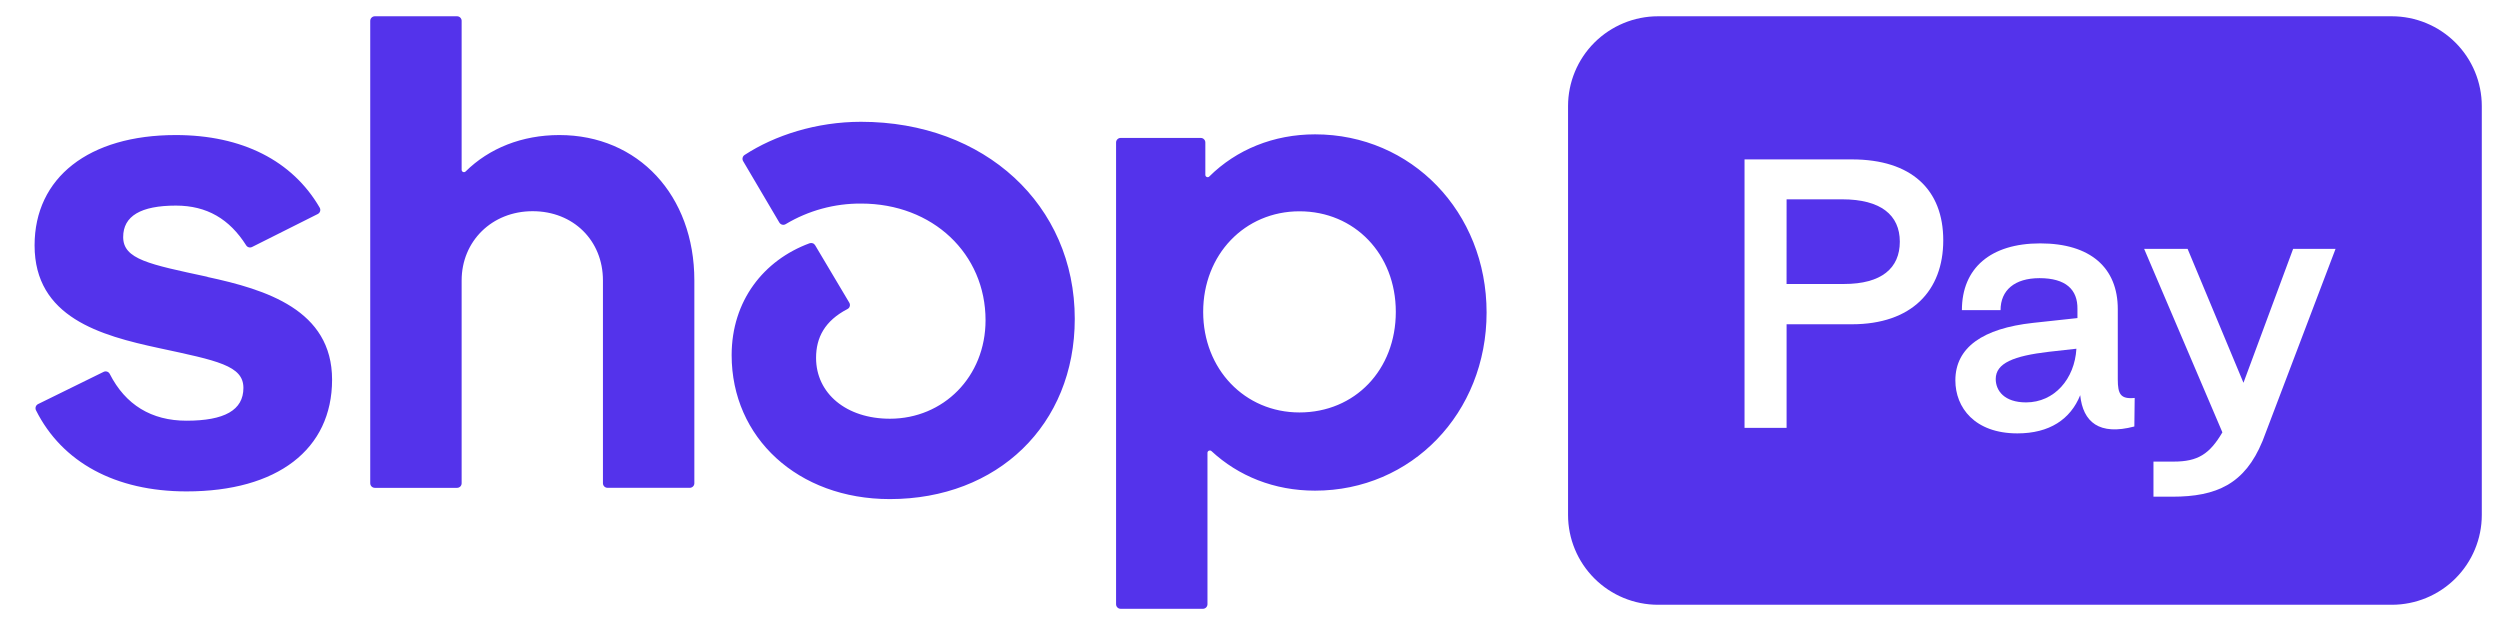
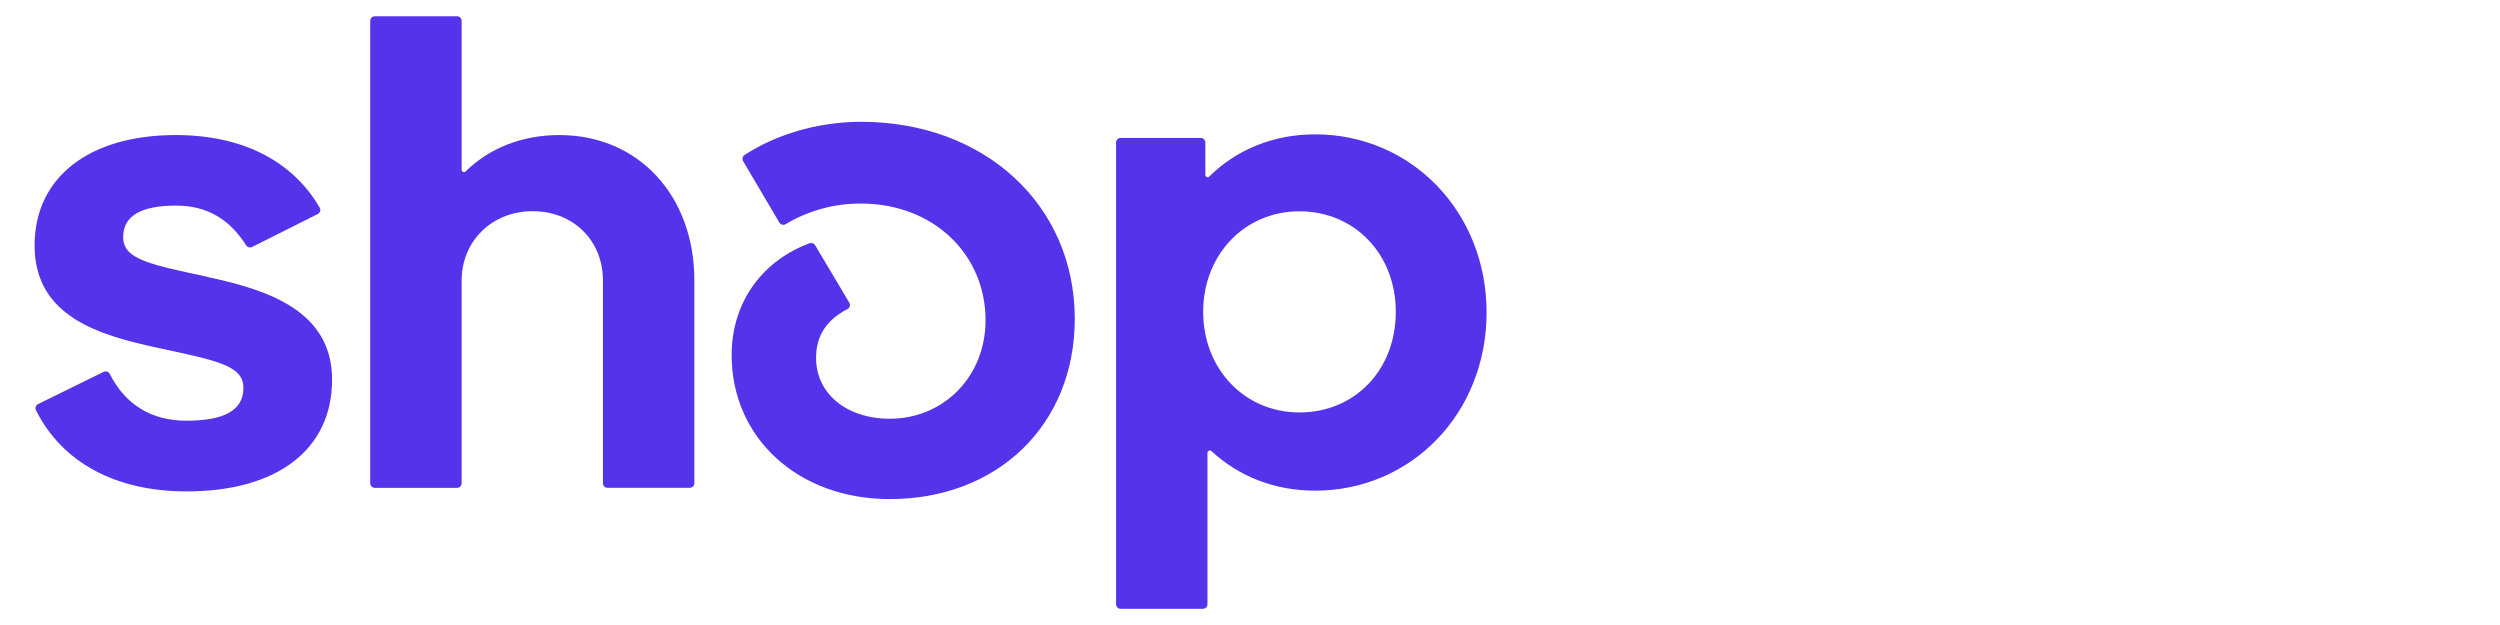
<svg xmlns="http://www.w3.org/2000/svg" width="96" height="24" viewBox="0 0 96 24" fill="none">
-   <path d="M68.605 7.654H70.742C72.225 7.654 72.953 8.262 72.953 9.28C72.953 10.298 72.251 10.905 70.808 10.905H68.604L68.605 7.654ZM77.801 15.452C76.966 15.452 76.636 15.003 76.636 14.554C76.636 13.945 77.324 13.667 78.675 13.509L79.734 13.391C79.667 14.554 78.886 15.452 77.801 15.452Z" fill="#5433EB" />
-   <path fill-rule="evenodd" clip-rule="evenodd" d="M63.67 0.625C62.753 0.625 61.874 0.989 61.225 1.636C60.577 2.283 60.213 3.161 60.213 4.076V19.773C60.213 20.688 60.577 21.565 61.225 22.212C61.874 22.86 62.753 23.223 63.67 23.223H91.845C92.761 23.223 93.641 22.86 94.289 22.212C94.937 21.565 95.301 20.688 95.301 19.773V4.076C95.301 3.161 94.937 2.283 94.289 1.636C93.641 0.989 92.762 0.626 91.846 0.625H63.67ZM68.605 16.43V12.452H71.112C73.403 12.452 74.621 11.17 74.621 9.227C74.621 7.284 73.403 6.121 71.112 6.121H66.99V16.43H68.605ZM77.469 16.642C78.701 16.642 79.508 16.1 79.88 15.175C79.986 16.206 80.608 16.734 81.959 16.377L81.972 15.281C81.429 15.333 81.323 15.135 81.323 14.567V11.87C81.323 10.284 80.277 9.346 78.343 9.346C76.436 9.346 75.337 10.298 75.337 11.91H76.821C76.821 11.143 77.364 10.681 78.317 10.681C79.324 10.681 79.787 11.117 79.774 11.87V12.214L78.065 12.399C76.145 12.61 75.086 13.338 75.086 14.607C75.086 15.65 75.827 16.642 77.469 16.642ZM86.877 16.945C86.202 18.585 85.115 19.073 83.42 19.073H82.693V17.725H83.473C84.401 17.725 84.85 17.434 85.34 16.602L82.335 9.557H84.004L86.149 14.699L88.056 9.557H89.685L86.878 16.946L86.877 16.945Z" fill="#5433EB" />
  <path d="M7.968 10.63C5.728 10.148 4.73 9.959 4.73 9.102C4.73 8.297 5.405 7.895 6.757 7.895C7.944 7.895 8.813 8.41 9.453 9.421C9.5 9.498 9.6 9.525 9.682 9.483L12.203 8.218C12.224 8.207 12.243 8.192 12.259 8.173C12.274 8.155 12.285 8.134 12.292 8.111C12.299 8.088 12.301 8.064 12.298 8.04C12.295 8.016 12.287 7.993 12.275 7.972C11.229 6.171 9.296 5.186 6.75 5.186C3.406 5.186 1.328 6.822 1.328 9.423C1.328 12.186 3.858 12.883 6.102 13.366C8.346 13.849 9.347 14.038 9.347 14.895C9.347 15.752 8.617 16.155 7.16 16.155C5.816 16.155 4.817 15.545 4.214 14.358C4.204 14.338 4.189 14.319 4.172 14.304C4.154 14.289 4.134 14.277 4.111 14.27C4.089 14.263 4.066 14.26 4.043 14.262C4.019 14.264 3.997 14.27 3.976 14.281L1.461 15.517C1.44 15.527 1.422 15.542 1.406 15.56C1.391 15.577 1.379 15.598 1.372 15.62C1.365 15.643 1.362 15.666 1.364 15.689C1.365 15.713 1.372 15.736 1.383 15.757C2.381 17.749 4.428 18.87 7.163 18.87C10.647 18.87 12.752 17.261 12.752 14.579C12.752 11.897 10.21 11.118 7.968 10.636V10.629V10.63ZM21.479 5.186C20.049 5.186 18.786 5.689 17.878 6.586C17.821 6.64 17.727 6.6 17.727 6.522V0.803C17.728 0.779 17.723 0.756 17.714 0.734C17.706 0.713 17.692 0.693 17.676 0.677C17.659 0.66 17.64 0.647 17.618 0.638C17.596 0.629 17.573 0.625 17.55 0.625H14.395C14.372 0.625 14.348 0.629 14.327 0.638C14.305 0.647 14.285 0.66 14.269 0.677C14.252 0.693 14.239 0.713 14.23 0.734C14.222 0.756 14.217 0.779 14.217 0.803V18.556C14.217 18.655 14.296 18.733 14.395 18.733H17.55C17.573 18.733 17.596 18.729 17.618 18.72C17.639 18.711 17.659 18.698 17.676 18.682C17.692 18.665 17.705 18.646 17.714 18.624C17.723 18.603 17.727 18.58 17.727 18.556V10.768C17.727 9.263 18.889 8.11 20.453 8.11C22.019 8.11 23.153 9.239 23.153 10.768V18.556C23.153 18.654 23.231 18.732 23.33 18.732H26.485C26.509 18.732 26.532 18.728 26.553 18.719C26.575 18.71 26.595 18.697 26.611 18.681C26.628 18.665 26.641 18.645 26.65 18.623C26.659 18.602 26.663 18.579 26.663 18.556V10.768C26.663 7.496 24.503 5.186 21.479 5.186ZM33.062 4.677C31.349 4.677 29.744 5.198 28.593 5.95C28.554 5.974 28.527 6.013 28.517 6.057C28.506 6.101 28.513 6.147 28.536 6.187L29.926 8.545C29.977 8.629 30.085 8.659 30.17 8.607C31.045 8.083 32.048 7.81 33.068 7.817C35.822 7.817 37.845 9.747 37.845 12.297C37.845 14.469 36.225 16.079 34.172 16.079C32.499 16.079 31.337 15.11 31.337 13.744C31.337 12.962 31.671 12.32 32.543 11.867C32.565 11.856 32.583 11.841 32.599 11.823C32.614 11.804 32.625 11.783 32.631 11.76C32.638 11.737 32.639 11.713 32.636 11.69C32.633 11.666 32.625 11.643 32.613 11.623L31.301 9.417C31.28 9.381 31.247 9.354 31.207 9.341C31.168 9.327 31.125 9.328 31.086 9.342C29.329 9.99 28.095 11.548 28.095 13.639C28.095 16.803 30.631 19.165 34.169 19.165C38.3 19.165 41.271 16.321 41.271 12.243C41.271 7.871 37.814 4.677 33.062 4.677ZM50.499 5.159C48.903 5.159 47.477 5.747 46.437 6.777C46.425 6.79 46.409 6.799 46.392 6.802C46.374 6.806 46.356 6.804 46.34 6.797C46.323 6.791 46.309 6.779 46.3 6.764C46.29 6.75 46.285 6.732 46.285 6.715V5.473C46.285 5.45 46.281 5.426 46.272 5.405C46.263 5.383 46.25 5.364 46.233 5.348C46.217 5.331 46.197 5.318 46.175 5.309C46.154 5.301 46.131 5.296 46.107 5.297H43.035C43.012 5.296 42.989 5.3 42.967 5.309C42.945 5.318 42.925 5.331 42.908 5.348C42.892 5.364 42.879 5.384 42.87 5.405C42.861 5.427 42.856 5.45 42.857 5.474V23.201C42.857 23.3 42.935 23.378 43.035 23.378H46.188C46.212 23.378 46.235 23.374 46.257 23.365C46.278 23.356 46.298 23.343 46.315 23.327C46.331 23.31 46.344 23.291 46.353 23.269C46.362 23.248 46.367 23.225 46.367 23.201V17.388C46.367 17.31 46.461 17.271 46.519 17.321C47.555 18.281 48.927 18.841 50.498 18.841C54.199 18.841 57.085 15.866 57.085 12C57.085 8.134 54.196 5.159 50.499 5.159ZM49.9 15.838C47.797 15.838 46.202 14.175 46.202 11.976C46.202 9.777 47.794 8.114 49.901 8.114C52.01 8.114 53.599 9.75 53.599 11.976C53.599 14.202 52.031 15.838 49.898 15.838H49.9Z" fill="#5433EB" />
</svg>